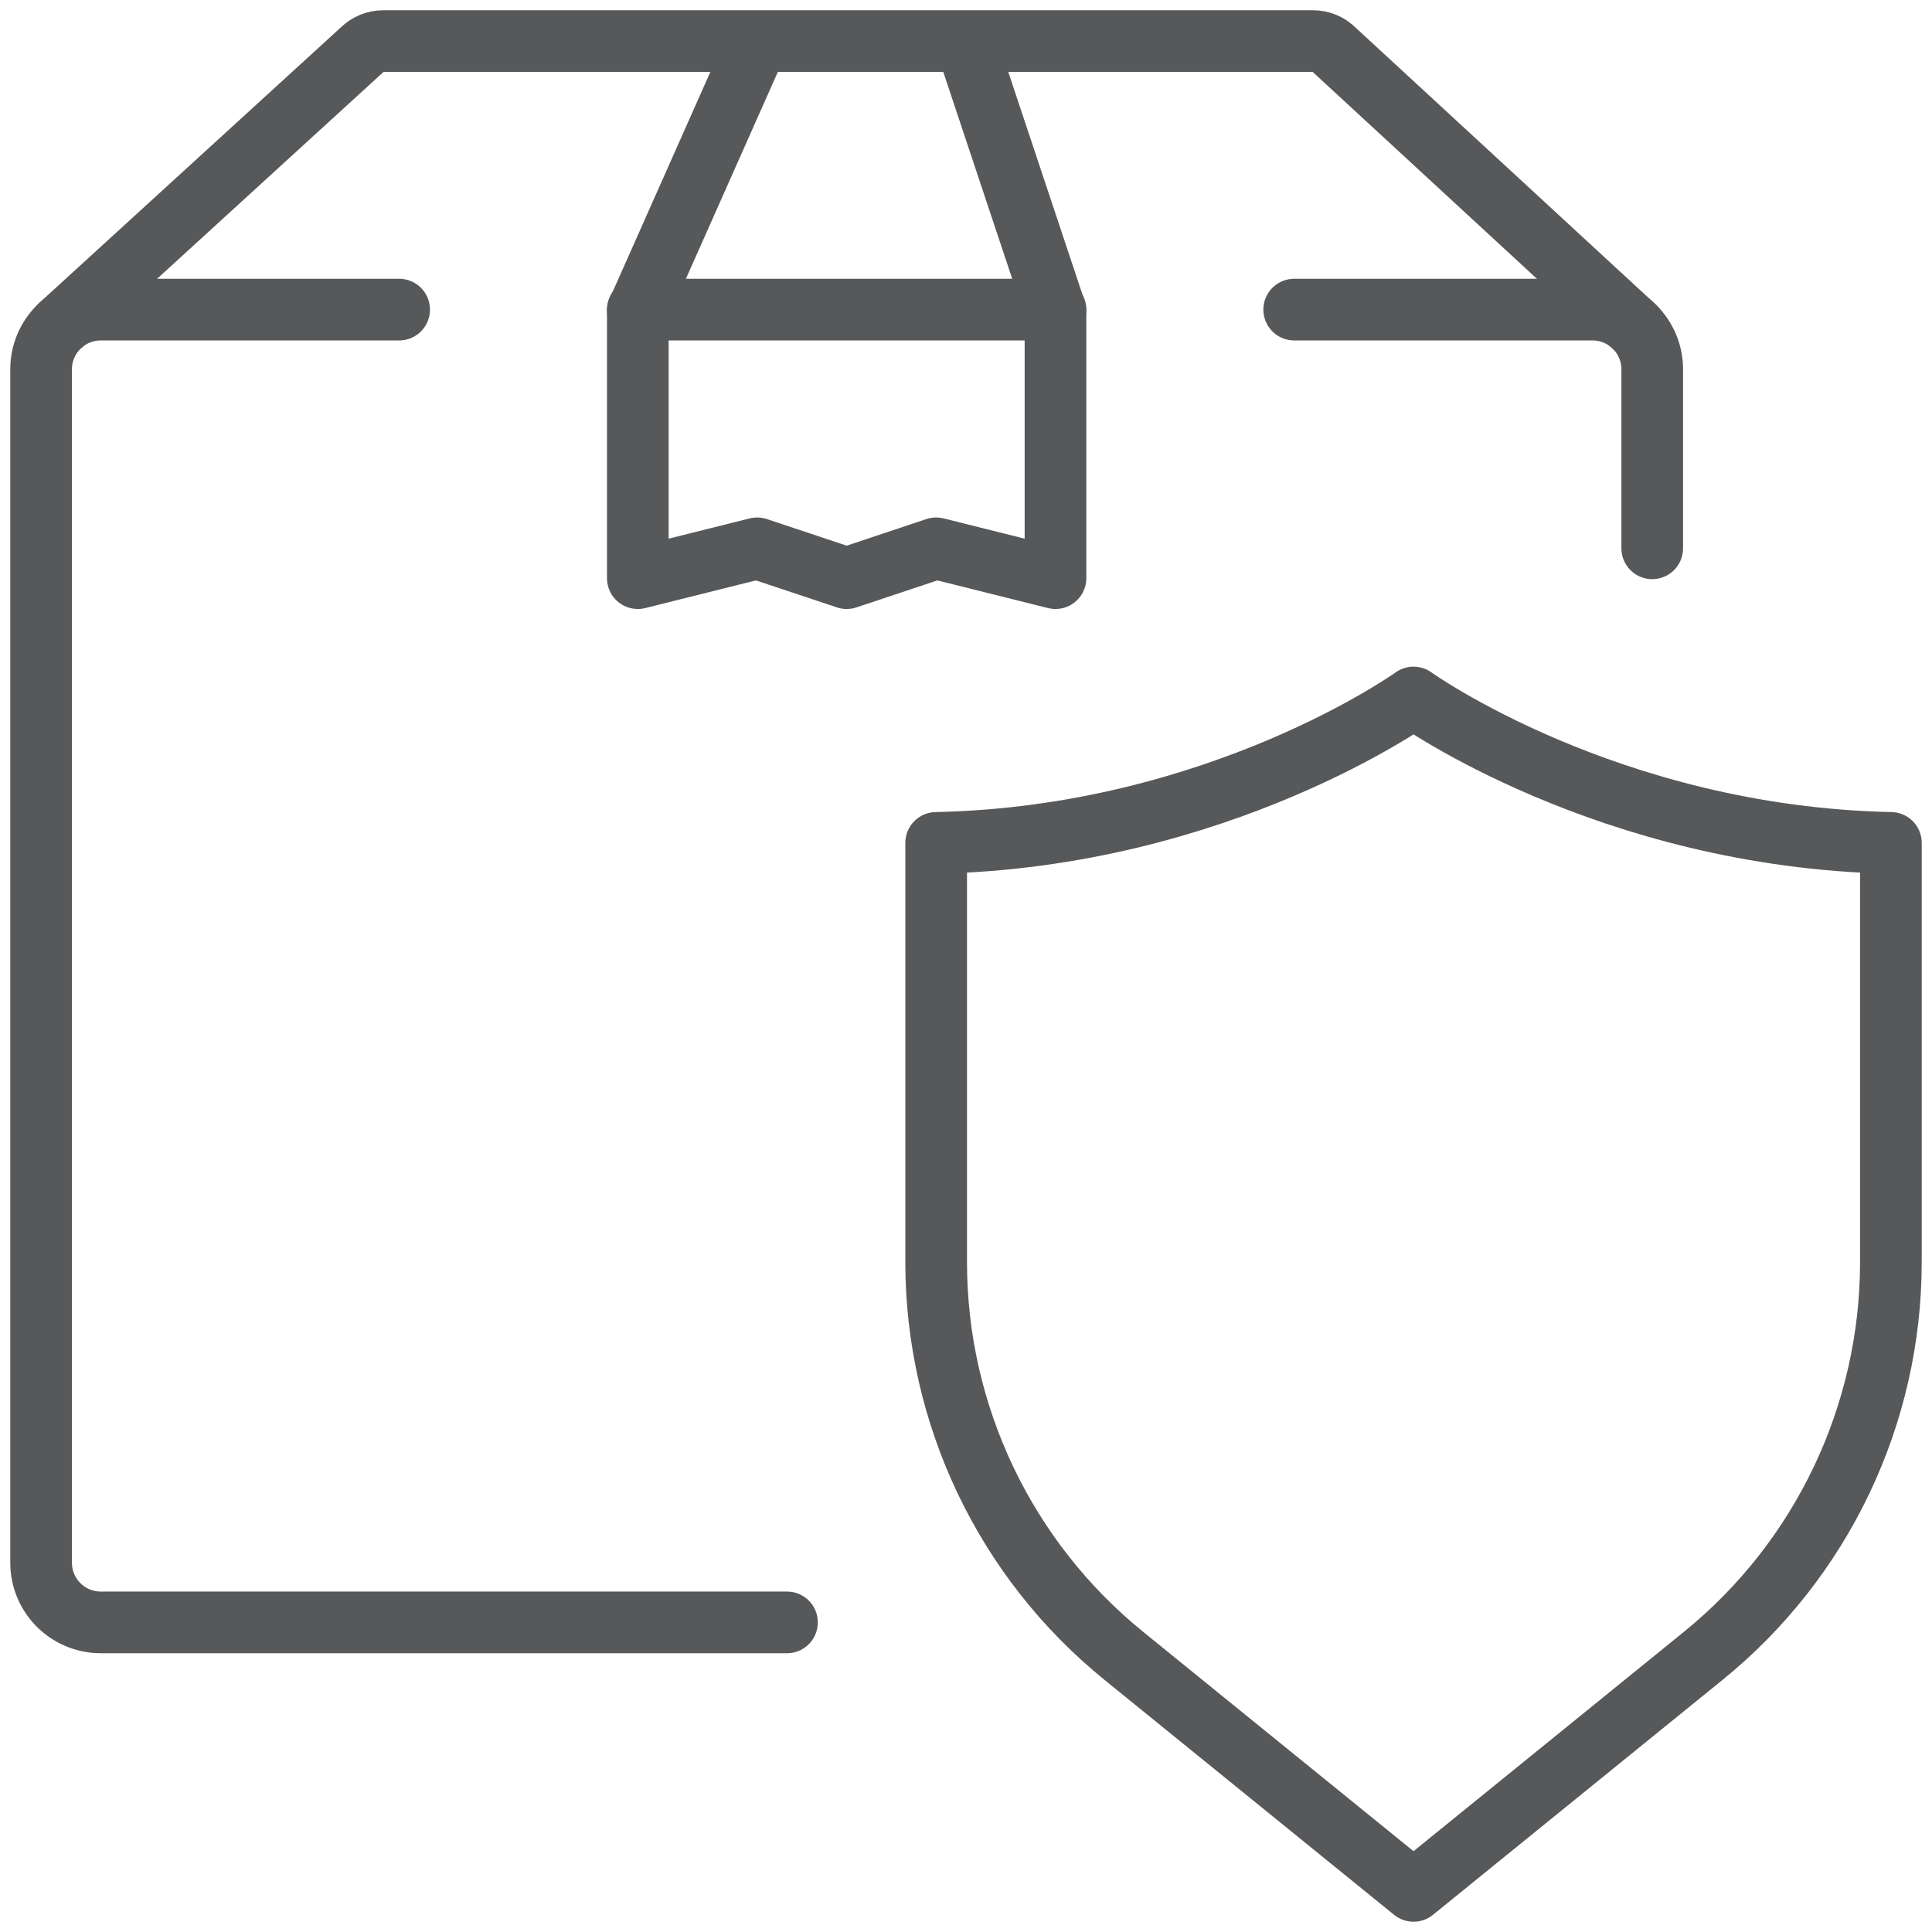
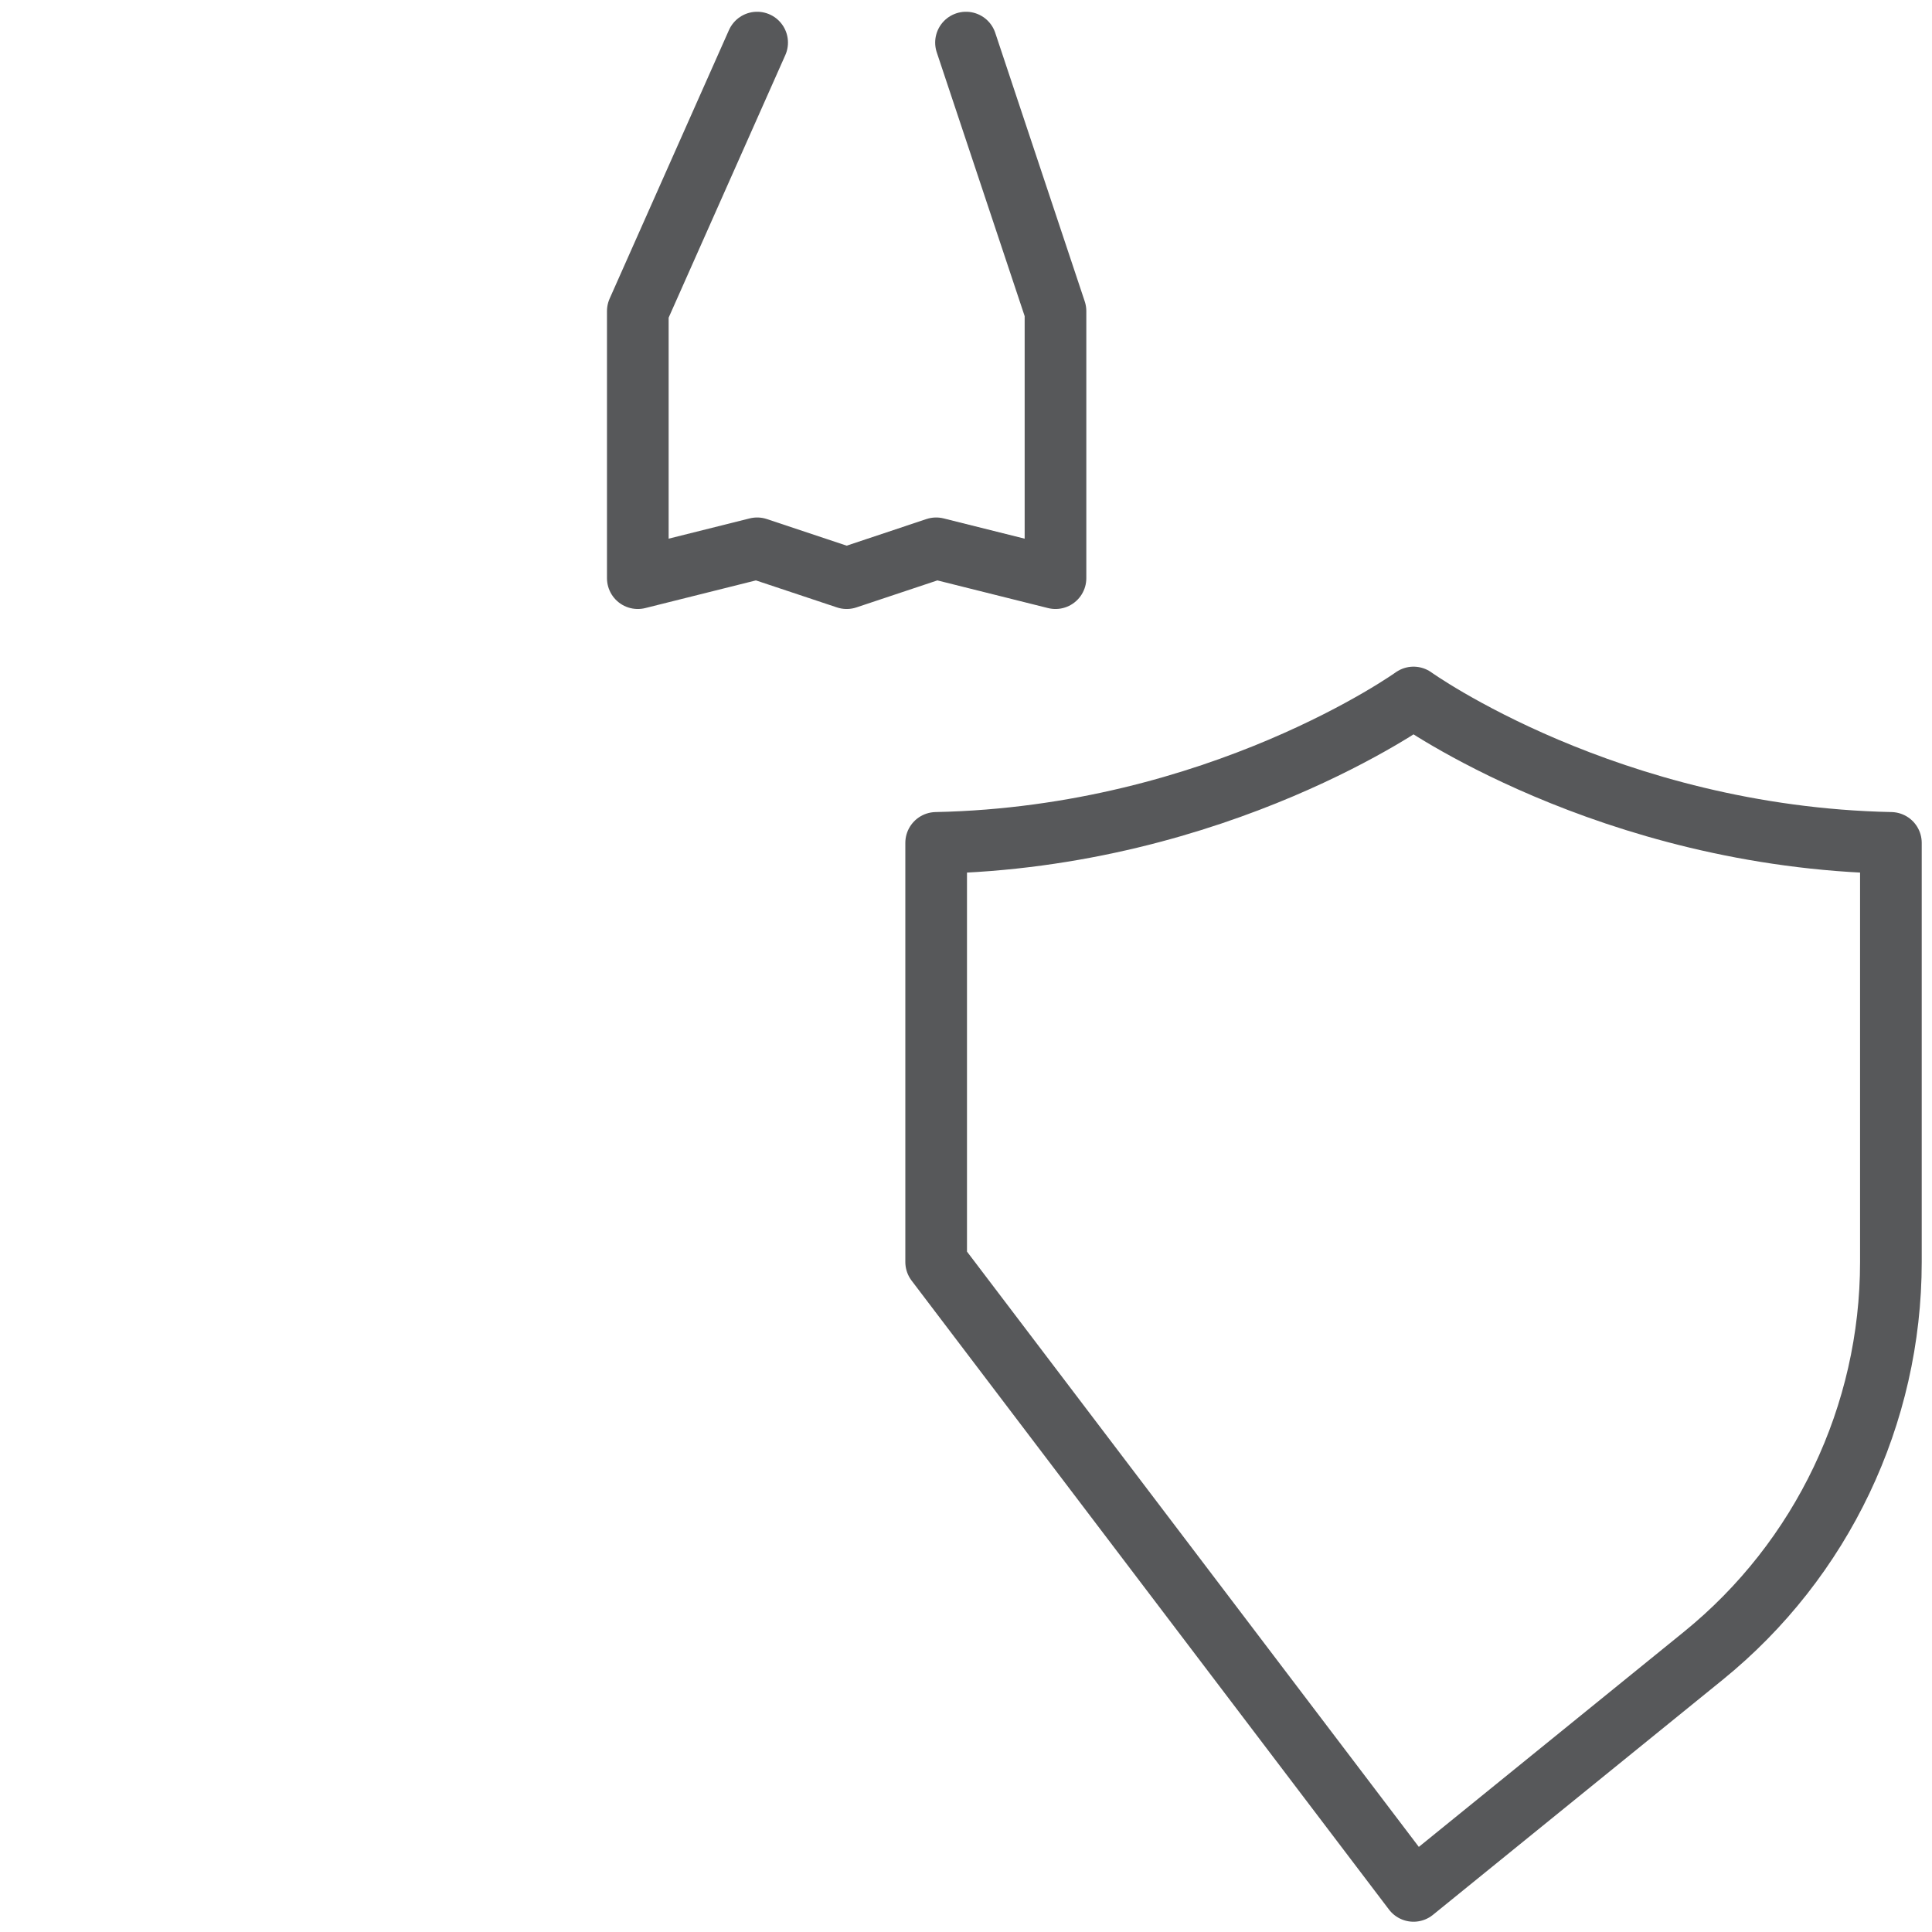
<svg xmlns="http://www.w3.org/2000/svg" width="47px" height="47px" viewBox="0 0 47 47" version="1.1">
  <title>Garanzia</title>
  <g id="Symbols" stroke="none" stroke-width="1" fill="none" fill-rule="evenodd" stroke-linecap="round" stroke-linejoin="round">
    <g id="Plus" transform="translate(-589, -7)" stroke="#57585A" stroke-width="1.5">
      <g id="Garanzia" transform="translate(590, 8)">
-         <path d="M33.387,15.968 C33.387,15.968 28.656,19.363 21.774,19.505 L21.774,29.7 C21.774,33.419 23.451,36.94 26.339,39.282 L33.387,45 L40.435,39.282 C43.323,36.94 45,33.419 45,29.7 L45,19.505 C38.118,19.363 33.387,15.968 33.387,15.968 Z" id="Stroke-1" />
+         <path d="M33.387,15.968 C33.387,15.968 28.656,19.363 21.774,19.505 L21.774,29.7 L33.387,45 L40.435,39.282 C43.323,36.94 45,33.419 45,29.7 L45,19.505 C38.118,19.363 33.387,15.968 33.387,15.968 Z" id="Stroke-1" />
        <polyline id="Stroke-3" points="17.419 0.036 14.516 6.569 14.516 13.065 17.419 12.339 19.597 13.065 21.774 12.339 24.677 13.065 24.677 6.569 22.5 0.036" />
-         <path d="M0.487,6.899 L7.808,0.211 C7.944,0.076 8.128,0 8.32,0 L30.945,0 C31.138,0 31.323,0.077 31.459,0.214 L38.759,6.948" id="Stroke-5" />
-         <path d="M30.484,6.532 L37.742,6.532 C38.544,6.532 39.194,7.182 39.194,7.984 L39.194,12.339" id="Stroke-7" />
-         <line x1="14.516" y1="6.532" x2="24.677" y2="6.532" id="Stroke-9" />
-         <path d="M18.145,38.468 L1.452,38.468 C0.65,38.468 0,37.818 0,37.016 L0,7.984 C0,7.182 0.65,6.532 1.452,6.532 L8.71,6.532" id="Stroke-11" />
      </g>
    </g>
  </g>
</svg>